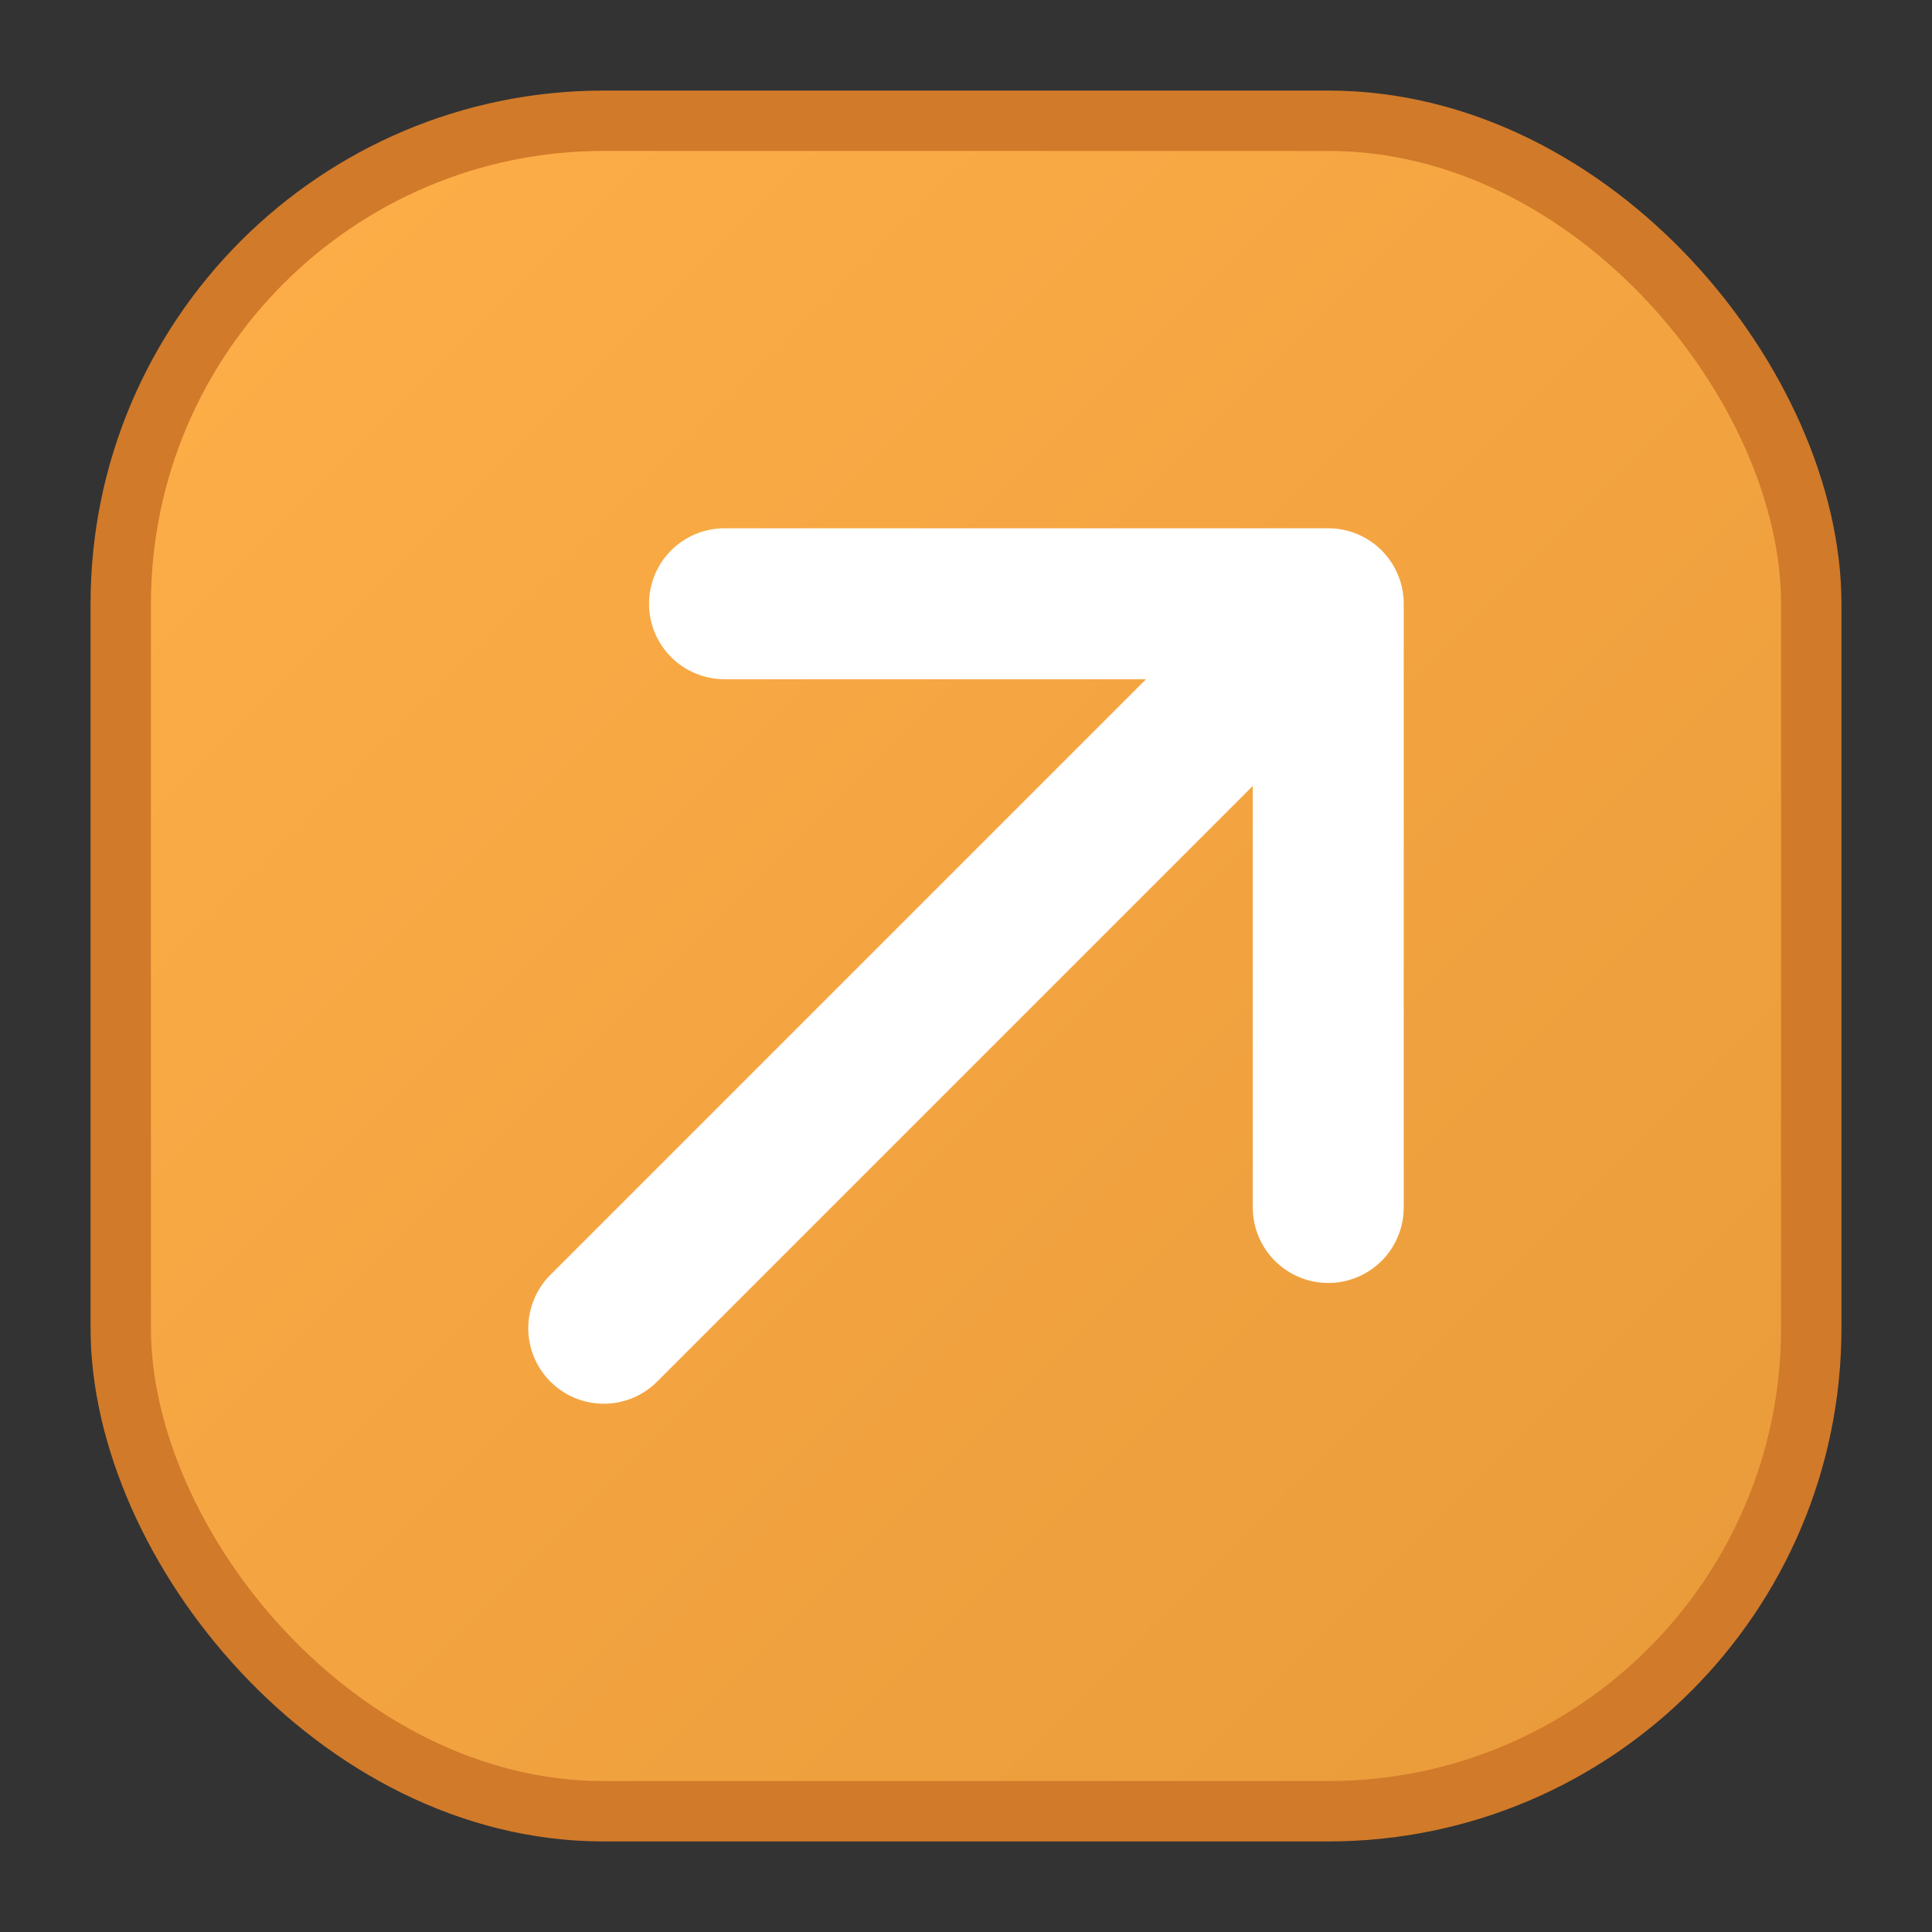
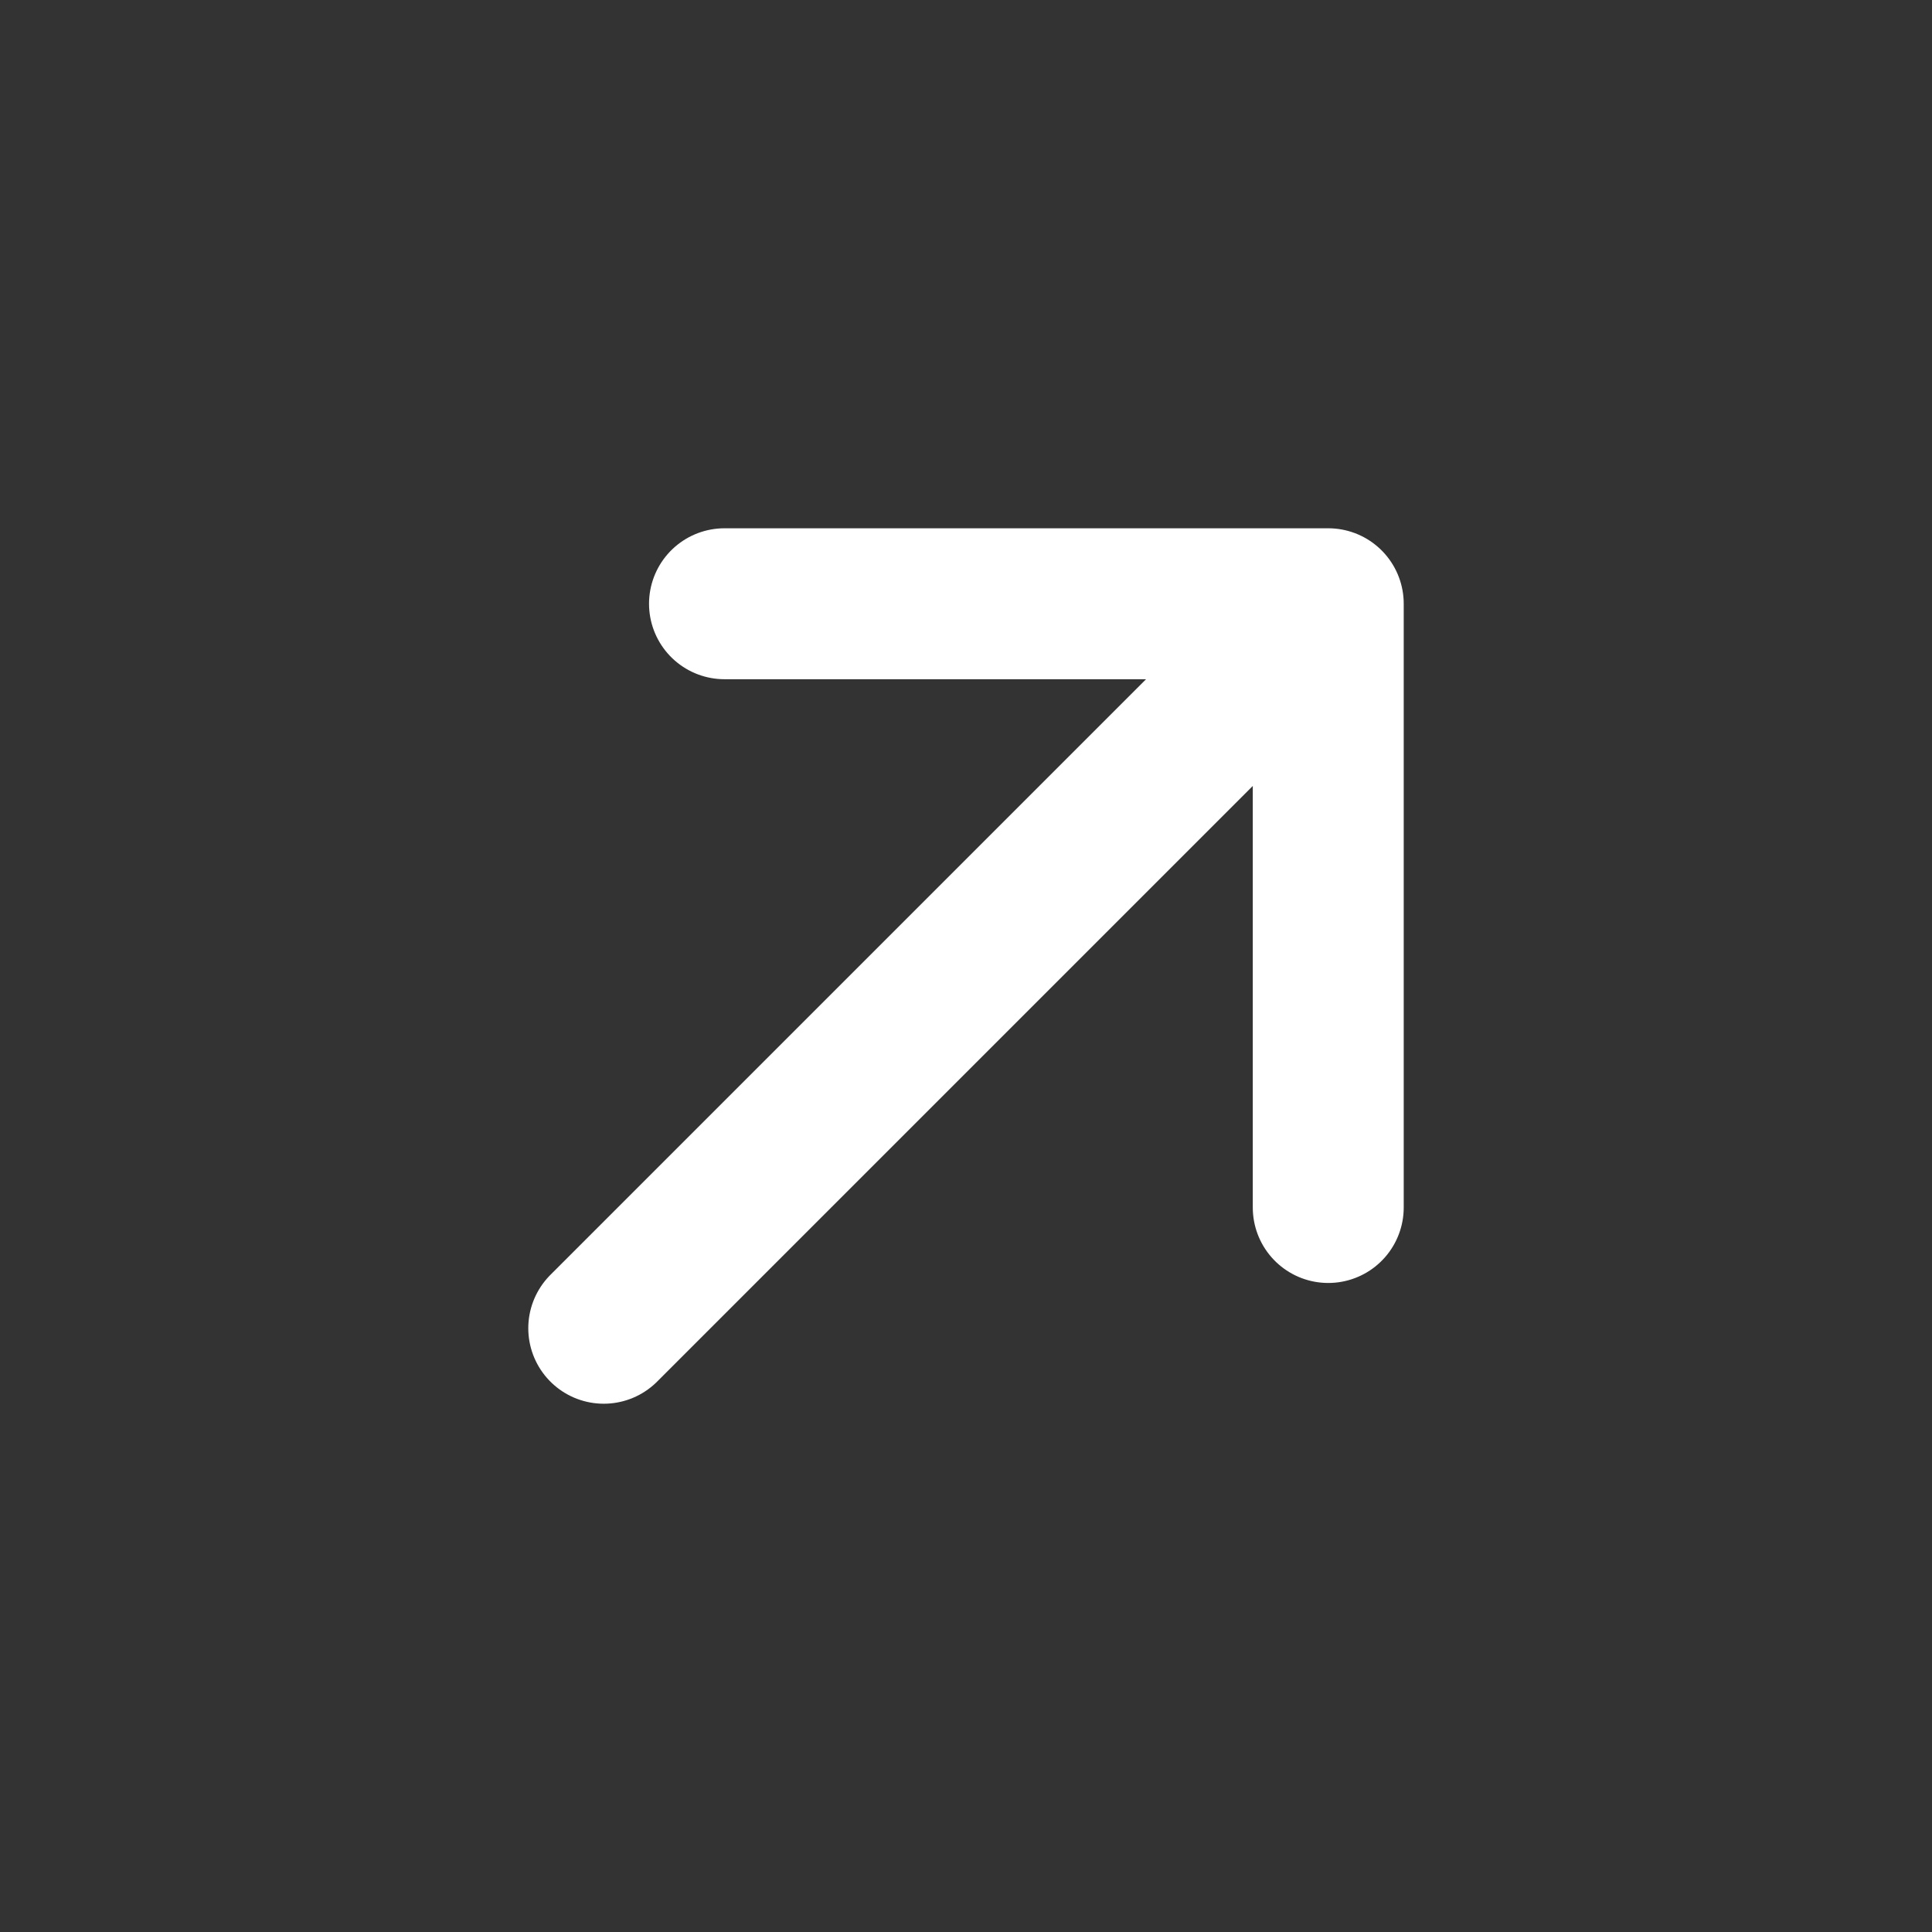
<svg xmlns="http://www.w3.org/2000/svg" width="32" height="32" viewBox="0 0 32 32" fill="none">
  <rect x="0" y="0" width="32" height="32" fill="#333333" stroke="none" />
  <defs>
    <linearGradient id="grad" x1="0%" y1="0%" x2="100%" y2="100%">
      <stop offset="0%" style="stop-color:#ffaf48;stop-opacity:1" />
      <stop offset="100%" style="stop-color:#e89a3a;stop-opacity:1" />
    </linearGradient>
  </defs>
-   <rect x="2" y="2" width="28" height="28" rx="8" fill="url(#grad)" stroke="#d17a2a" stroke-width="1" />
  <path d="M10 22L22 10M22 10H12M22 10V20" stroke="white" stroke-width="2.5" stroke-linecap="round" stroke-linejoin="round" />
</svg>